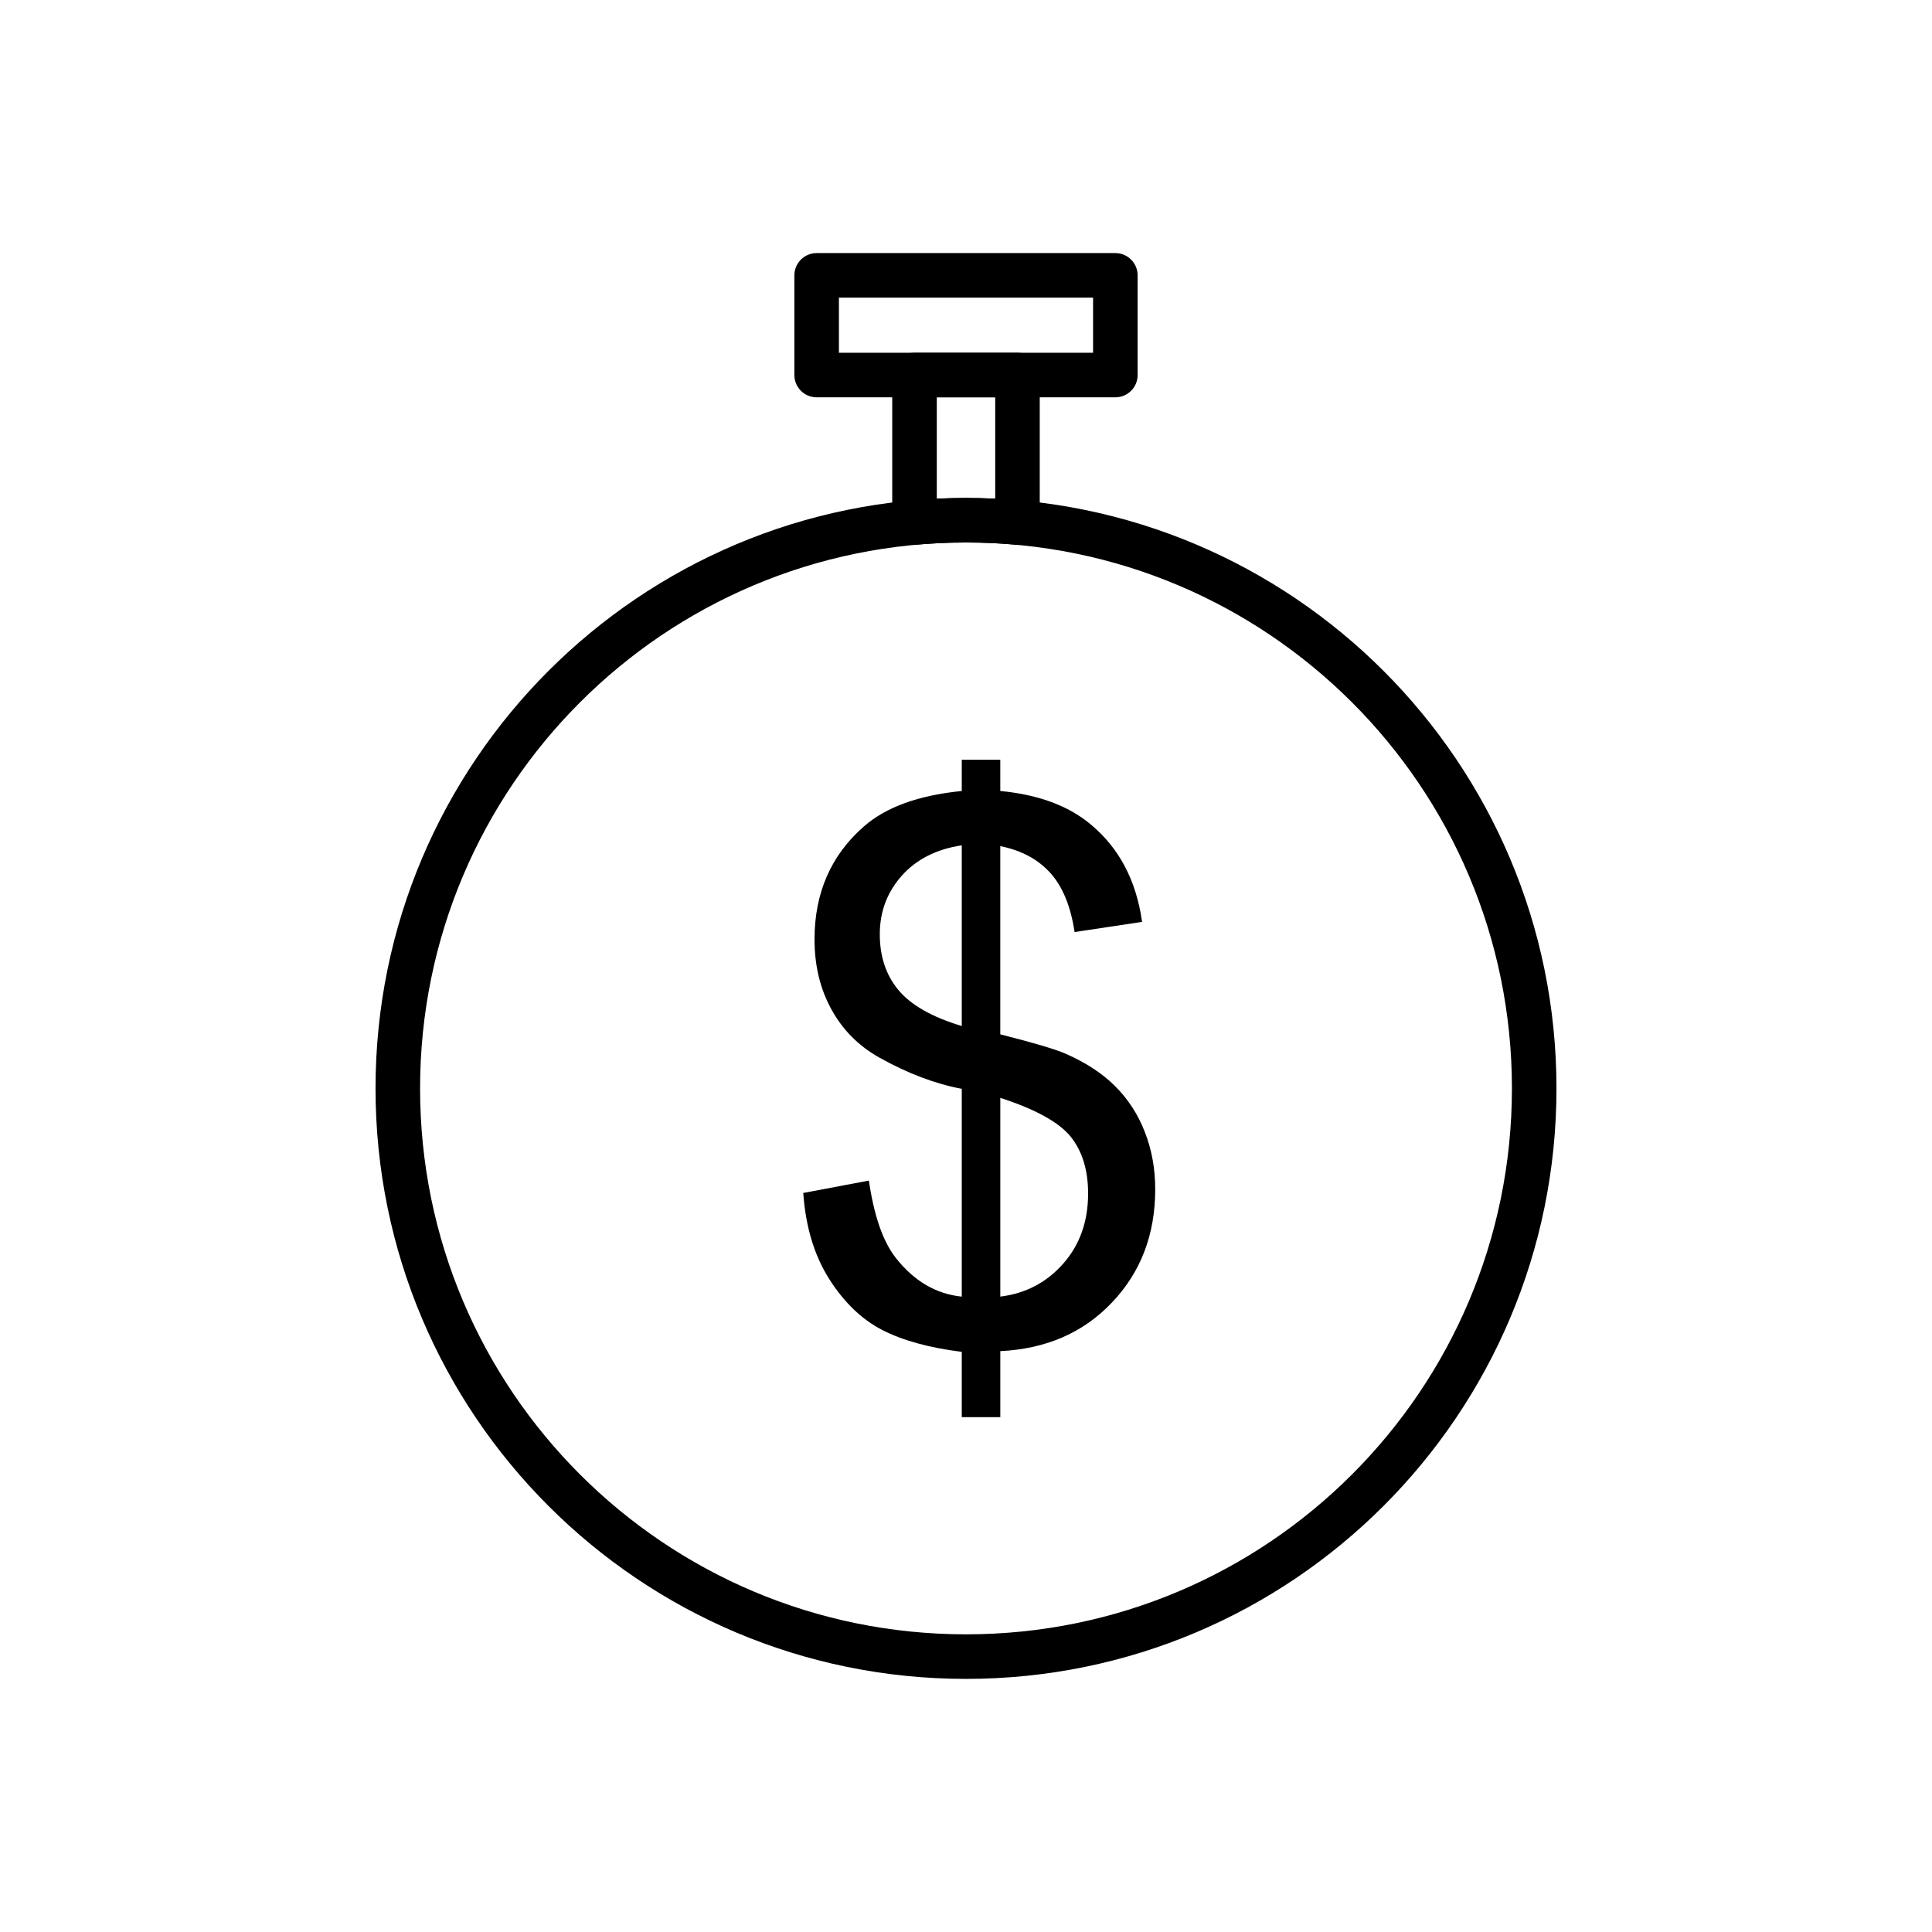
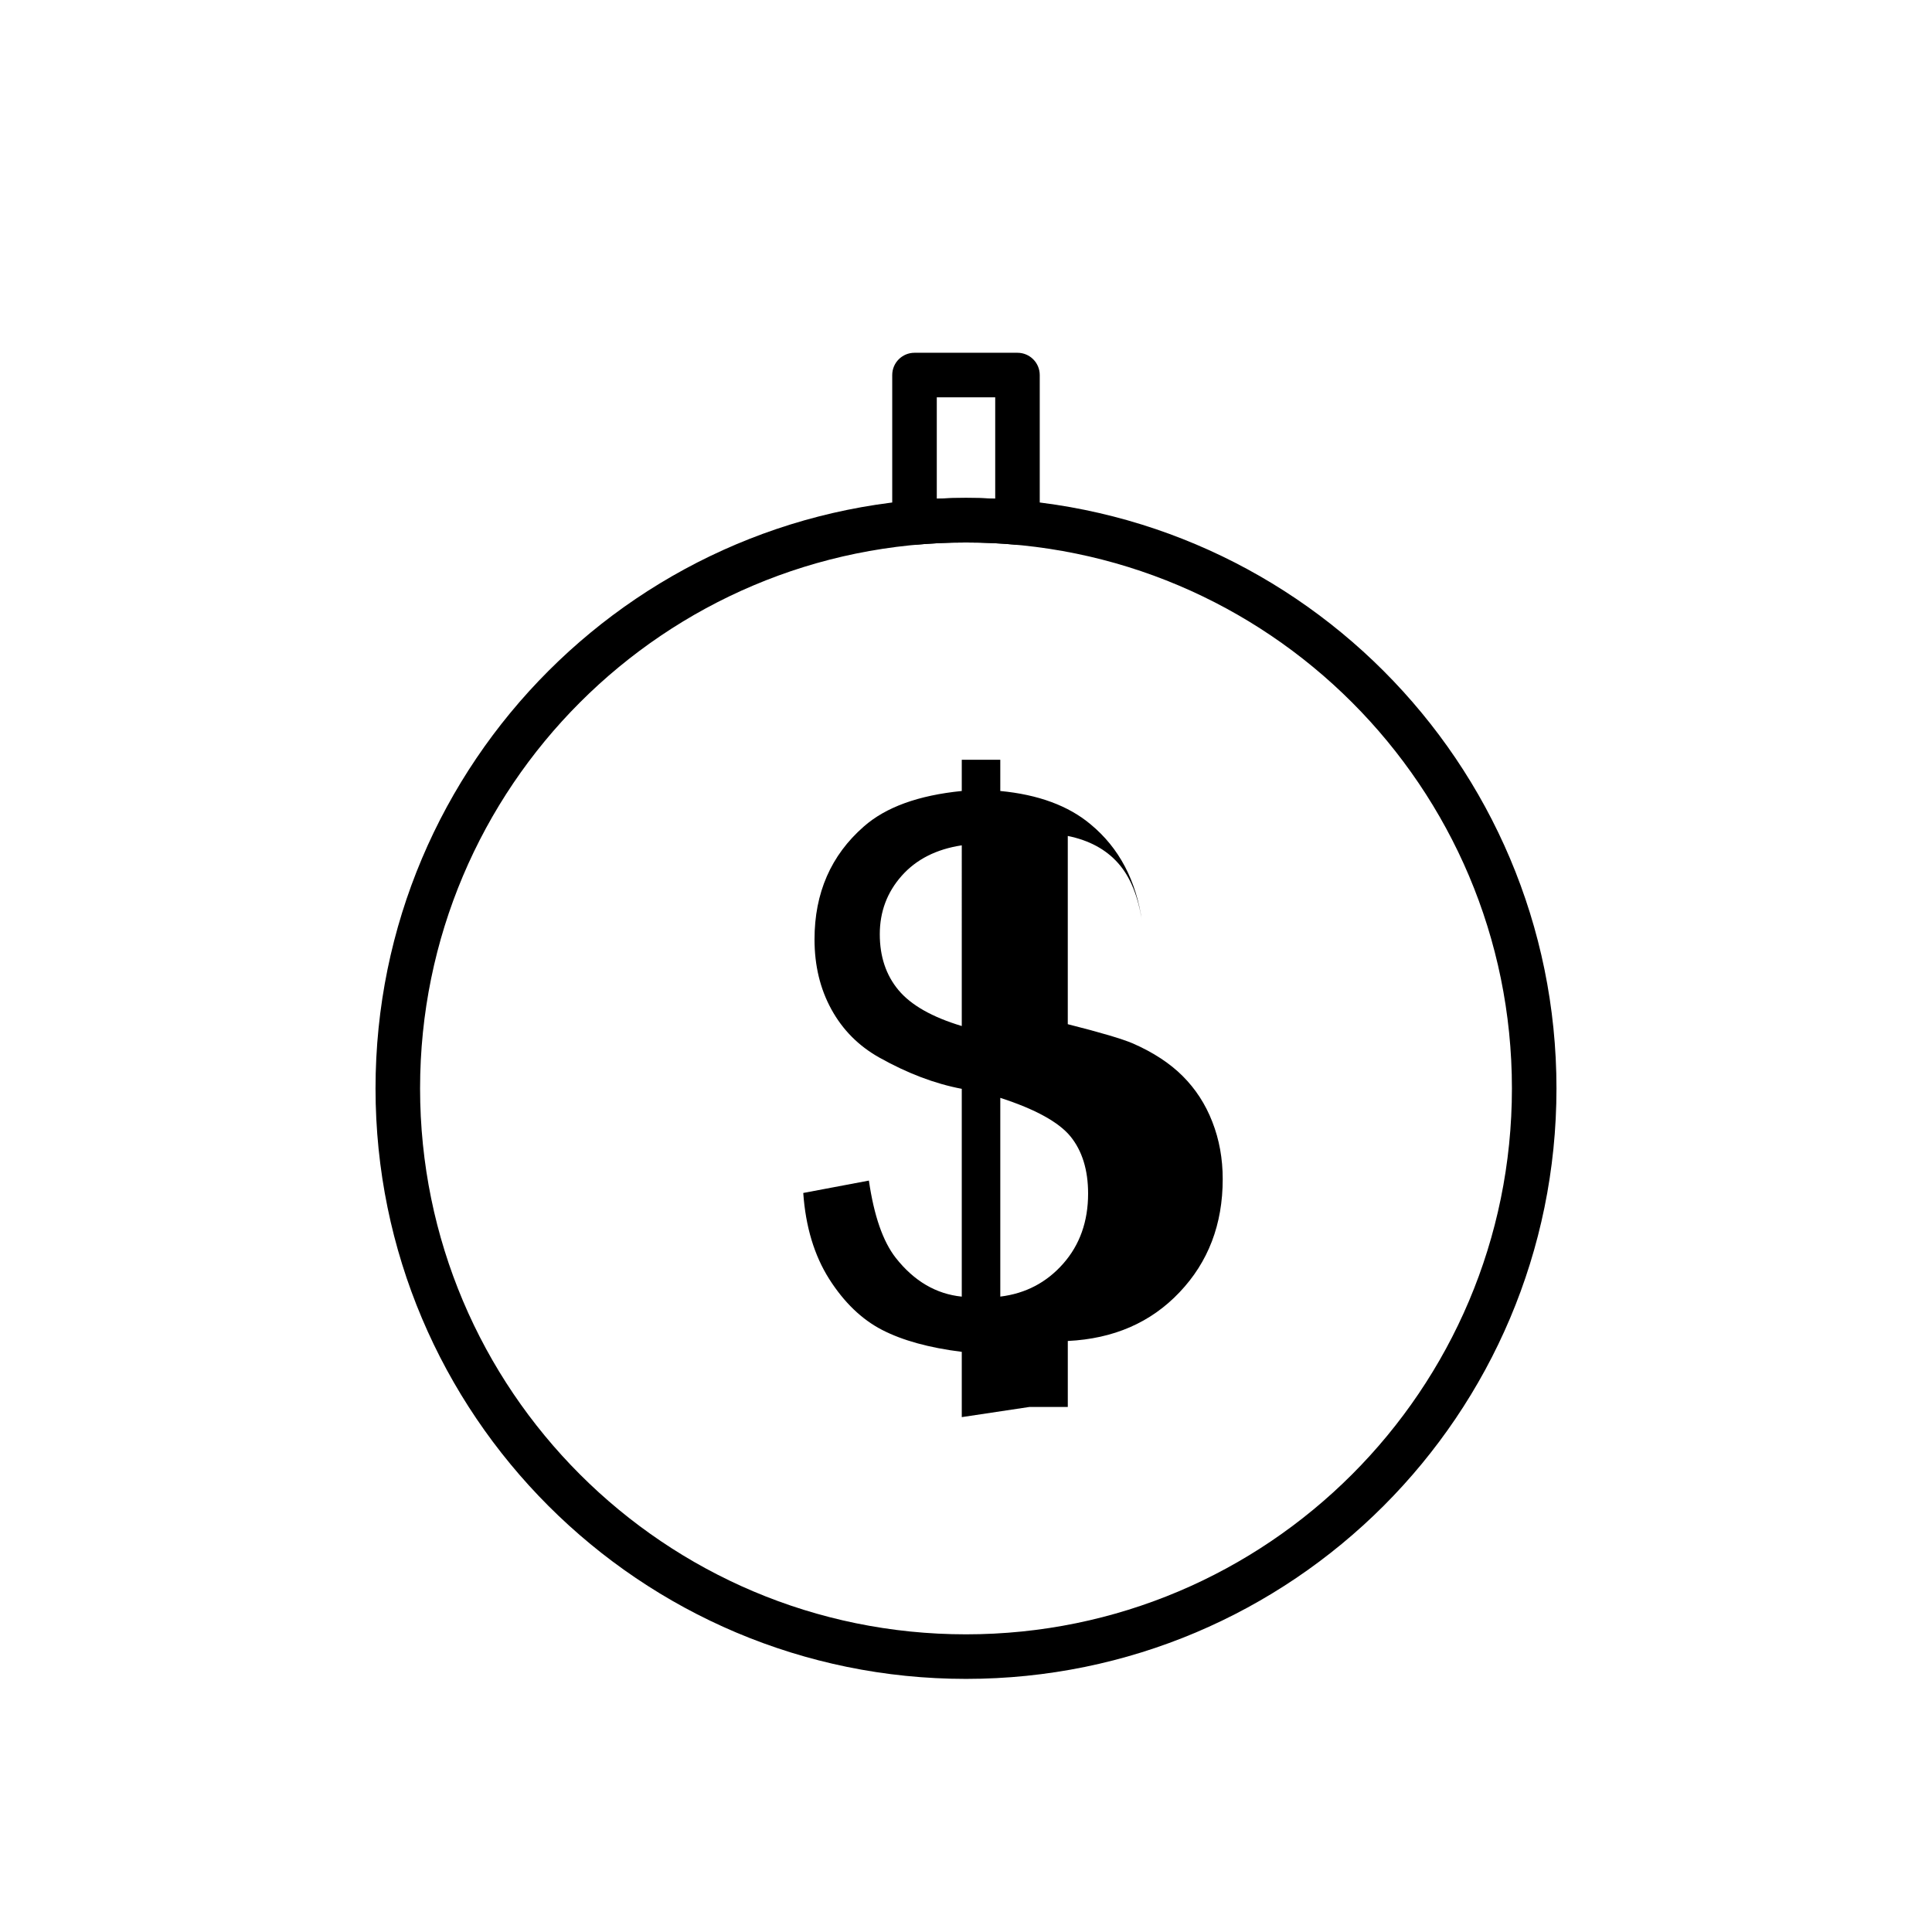
<svg xmlns="http://www.w3.org/2000/svg" fill="#000000" width="800px" height="800px" version="1.1" viewBox="144 144 512 512">
  <g>
    <path d="m400 275.96c43.211 0 82.332 17.516 110.65 45.832 28.316 28.316 45.832 67.438 45.832 110.65 0 43.211-17.516 82.332-45.832 110.65-28.316 28.316-67.438 45.832-110.65 45.832s-82.332-17.516-110.65-45.832c-28.316-28.316-45.832-67.438-45.832-110.65 0-43.211 17.516-82.332 45.832-110.65 28.316-28.316 67.438-45.832 110.65-45.832zm102.3 54.18c-26.18-26.18-62.352-42.375-102.3-42.375s-76.121 16.191-102.3 42.375c-26.18 26.18-42.375 62.352-42.375 102.3 0 39.953 16.191 76.121 42.375 102.3 26.18 26.18 62.348 42.375 102.3 42.375s76.121-16.191 102.3-42.375c26.18-26.18 42.375-62.348 42.375-102.3s-16.191-76.121-42.375-102.3z" />
    <path d="m380.45 282.49v-39.098c0-3.262 2.644-5.902 5.902-5.902h27.289c3.262 0 5.902 2.644 5.902 5.902v39.098c0 3.262-2.644 5.902-5.902 5.902-0.359 0-0.715-0.031-1.059-0.094-1.906-0.164-3.898-0.293-5.981-0.391-1.949-0.09-4.144-0.137-6.609-0.137-2.465 0-4.66 0.047-6.609 0.137-2.273 0.105-4.441 0.25-6.512 0.438l0.004 0.023c-3.246 0.293-6.117-2.106-6.41-5.352-0.016-0.176-0.023-0.355-0.023-0.527zm11.809-33.191v26.879l0.625-0.031c2.602-0.121 4.981-0.184 7.117-0.184s4.516 0.062 7.117 0.184l0.625 0.031v-26.879z" />
-     <path d="m398.88 519.55v-17.297c-8.664-1.082-15.688-3.019-21.102-5.809-5.414-2.789-10.109-7.32-14.047-13.52-3.938-6.234-6.234-13.816-6.859-22.777l17.395-3.281c1.344 9.289 3.707 16.113 7.121 20.48 4.859 6.172 10.699 9.582 17.492 10.273v-55.07c-7.121-1.344-14.375-4.102-21.824-8.27-5.512-3.086-9.746-7.352-12.734-12.801-2.988-5.449-4.465-11.617-4.465-18.543 0-12.309 4.363-22.285 13.062-29.898 5.844-5.152 14.508-8.27 25.961-9.418v-8.27h10.207v8.27c10.043 0.953 18.051 3.906 23.926 8.828 7.582 6.269 12.109 14.898 13.652 25.863l-17.887 2.691c-1.016-6.793-3.152-12.012-6.398-15.621-3.215-3.609-7.648-6.008-13.293-7.156v49.887c8.695 2.199 14.473 3.906 17.297 5.121 5.383 2.363 9.781 5.25 13.16 8.633 3.414 3.414 6.039 7.449 7.844 12.109 1.84 4.691 2.758 9.746 2.758 15.195 0 12.012-3.84 21.988-11.453 29.996-7.613 8.039-17.492 12.309-29.602 12.898v17.492h-10.207zm0-151.53c-6.727 1.016-12.043 3.707-15.918 8.074-3.871 4.363-5.809 9.52-5.809 15.492 0 5.875 1.641 10.832 4.957 14.801 3.316 3.973 8.895 7.156 16.77 9.52zm10.207 119.59c6.727-0.82 12.273-3.742 16.672-8.73 4.398-4.988 6.598-11.191 6.598-18.574 0-6.269-1.574-11.324-4.66-15.129-3.117-3.809-9.32-7.219-18.609-10.238v52.676z" />
-     <path d="m360.42 211.07h79.16c3.262 0 5.902 2.644 5.902 5.902v26.418c0 3.262-2.644 5.902-5.902 5.902h-79.16c-3.262 0-5.902-2.644-5.902-5.902v-26.418c0-3.262 2.644-5.902 5.902-5.902zm73.254 11.809h-67.352v14.609h67.352z" />
+     <path d="m398.88 519.55v-17.297c-8.664-1.082-15.688-3.019-21.102-5.809-5.414-2.789-10.109-7.32-14.047-13.52-3.938-6.234-6.234-13.816-6.859-22.777l17.395-3.281c1.344 9.289 3.707 16.113 7.121 20.48 4.859 6.172 10.699 9.582 17.492 10.273v-55.07c-7.121-1.344-14.375-4.102-21.824-8.27-5.512-3.086-9.746-7.352-12.734-12.801-2.988-5.449-4.465-11.617-4.465-18.543 0-12.309 4.363-22.285 13.062-29.898 5.844-5.152 14.508-8.27 25.961-9.418v-8.27h10.207v8.27c10.043 0.953 18.051 3.906 23.926 8.828 7.582 6.269 12.109 14.898 13.652 25.863c-1.016-6.793-3.152-12.012-6.398-15.621-3.215-3.609-7.648-6.008-13.293-7.156v49.887c8.695 2.199 14.473 3.906 17.297 5.121 5.383 2.363 9.781 5.25 13.16 8.633 3.414 3.414 6.039 7.449 7.844 12.109 1.84 4.691 2.758 9.746 2.758 15.195 0 12.012-3.84 21.988-11.453 29.996-7.613 8.039-17.492 12.309-29.602 12.898v17.492h-10.207zm0-151.53c-6.727 1.016-12.043 3.707-15.918 8.074-3.871 4.363-5.809 9.52-5.809 15.492 0 5.875 1.641 10.832 4.957 14.801 3.316 3.973 8.895 7.156 16.77 9.52zm10.207 119.59c6.727-0.82 12.273-3.742 16.672-8.73 4.398-4.988 6.598-11.191 6.598-18.574 0-6.269-1.574-11.324-4.66-15.129-3.117-3.809-9.32-7.219-18.609-10.238v52.676z" />
  </g>
</svg>